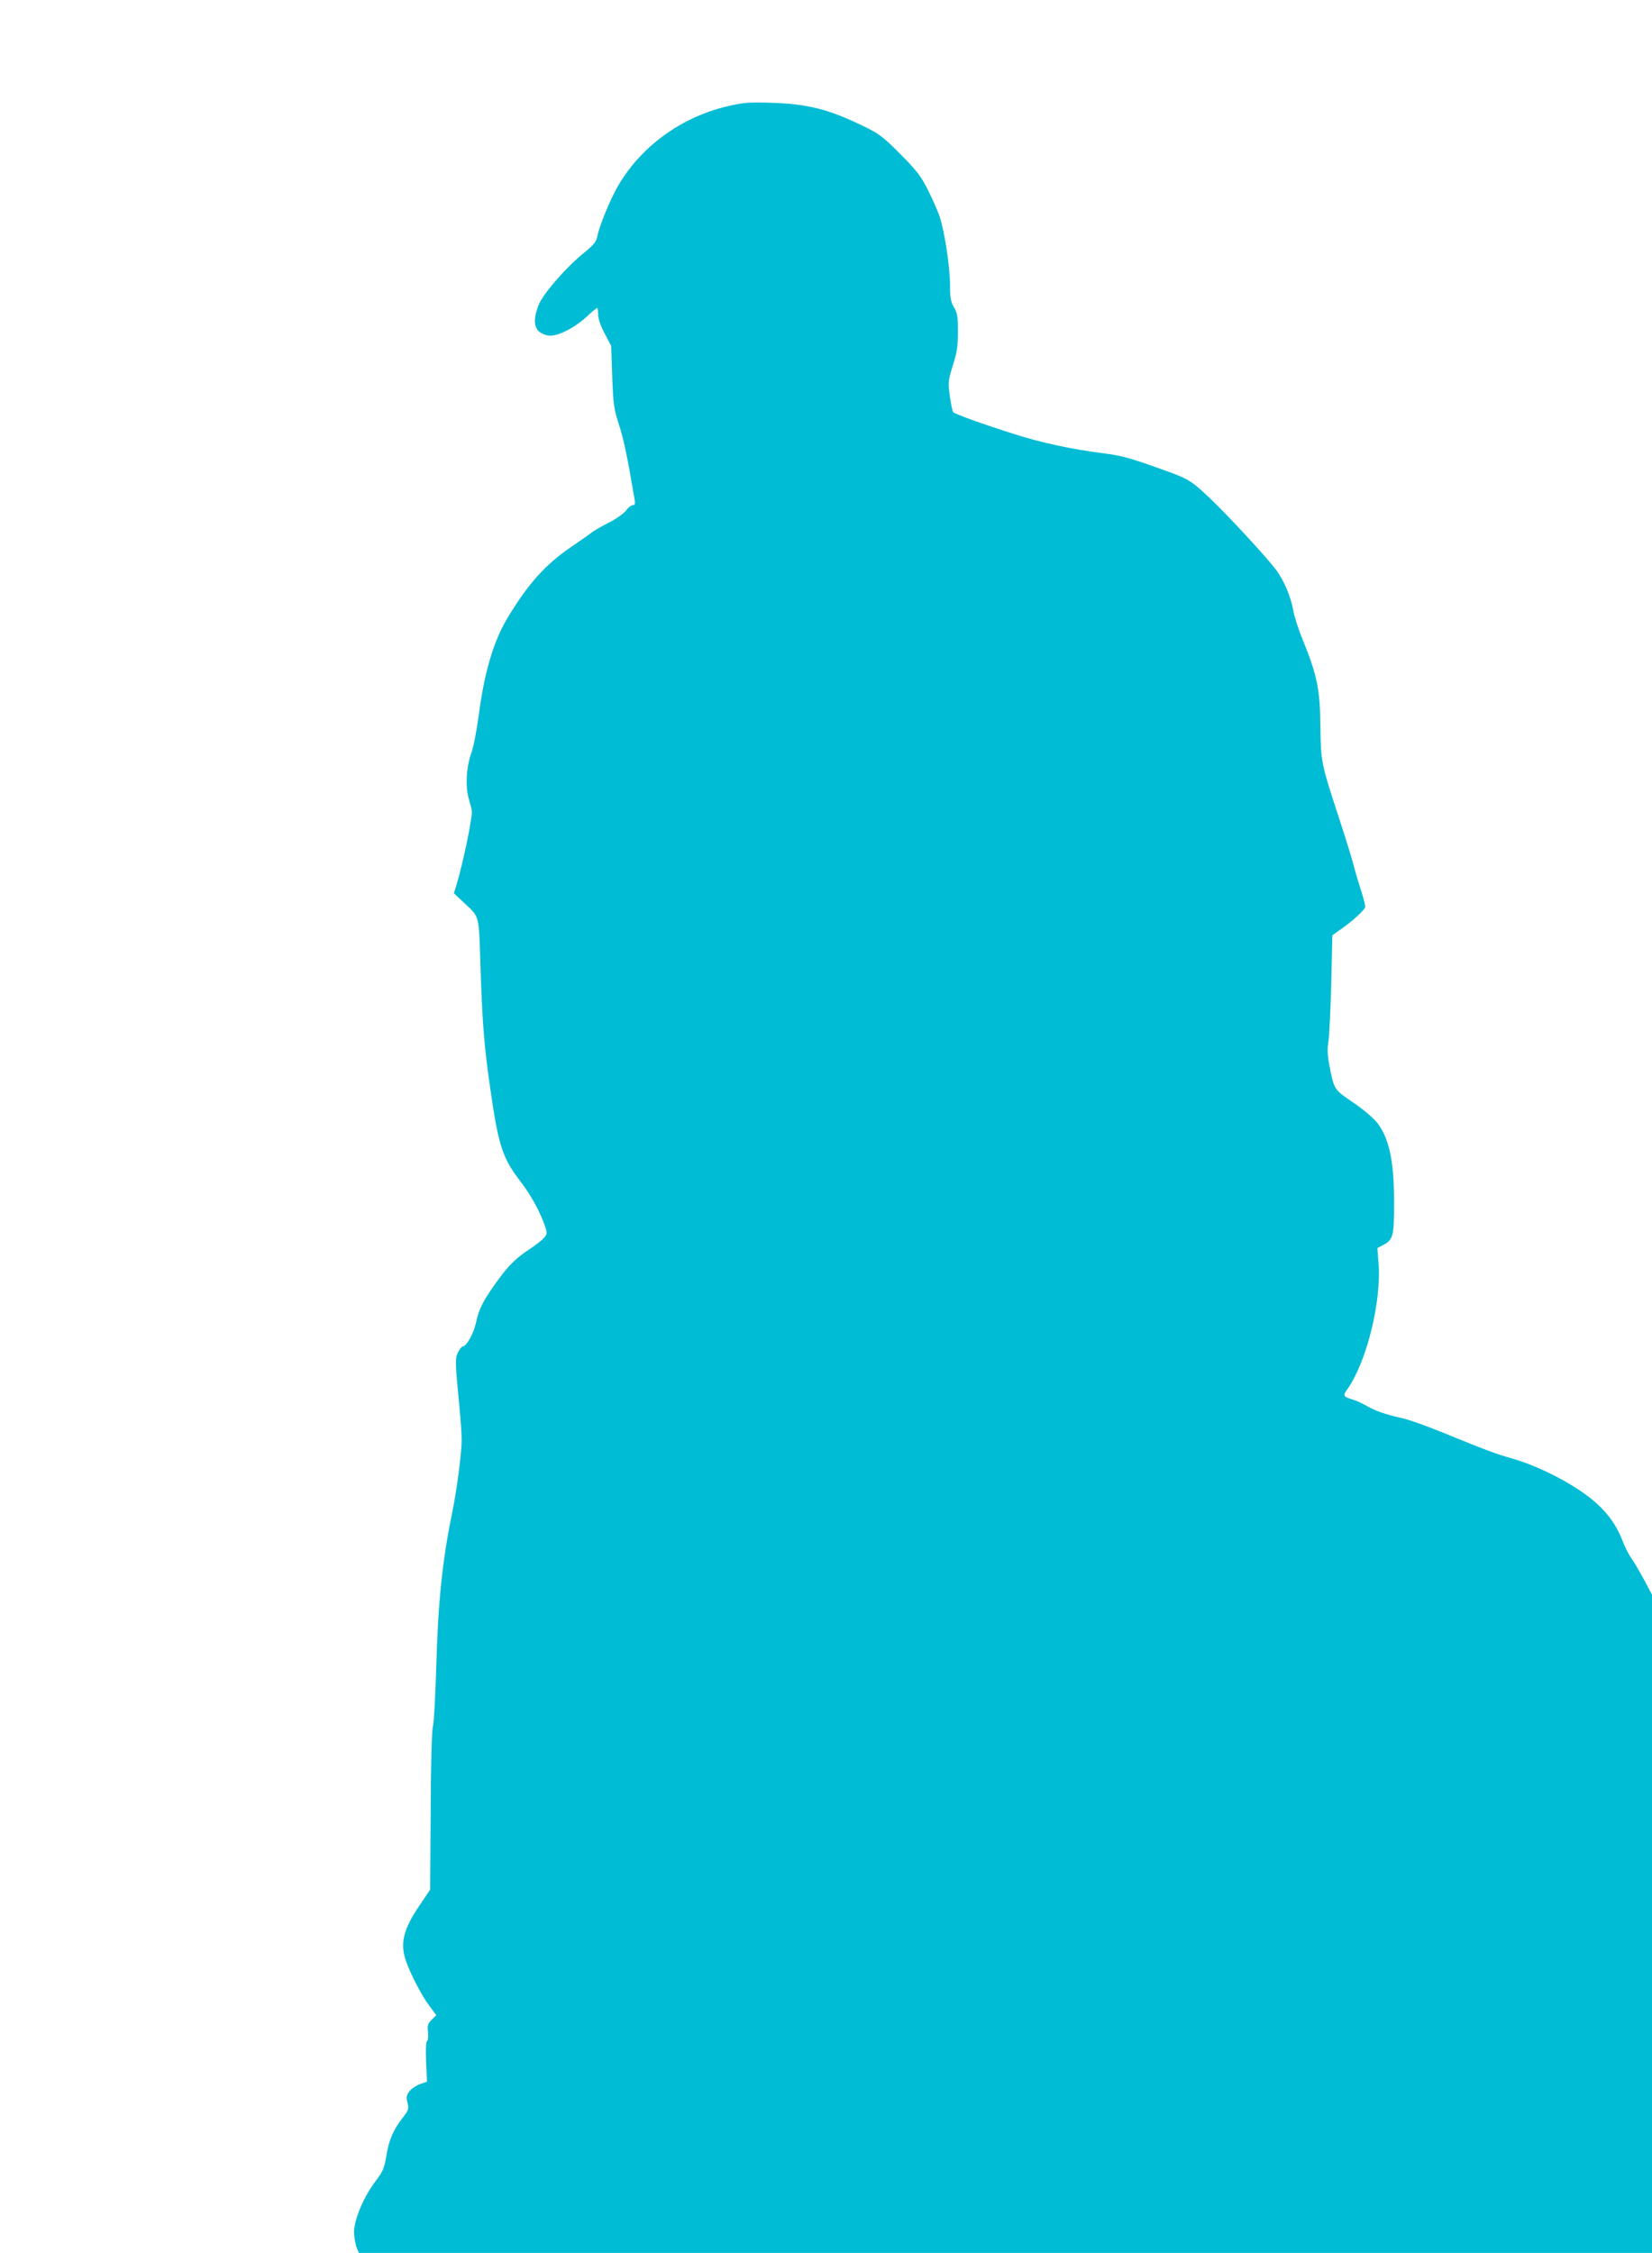
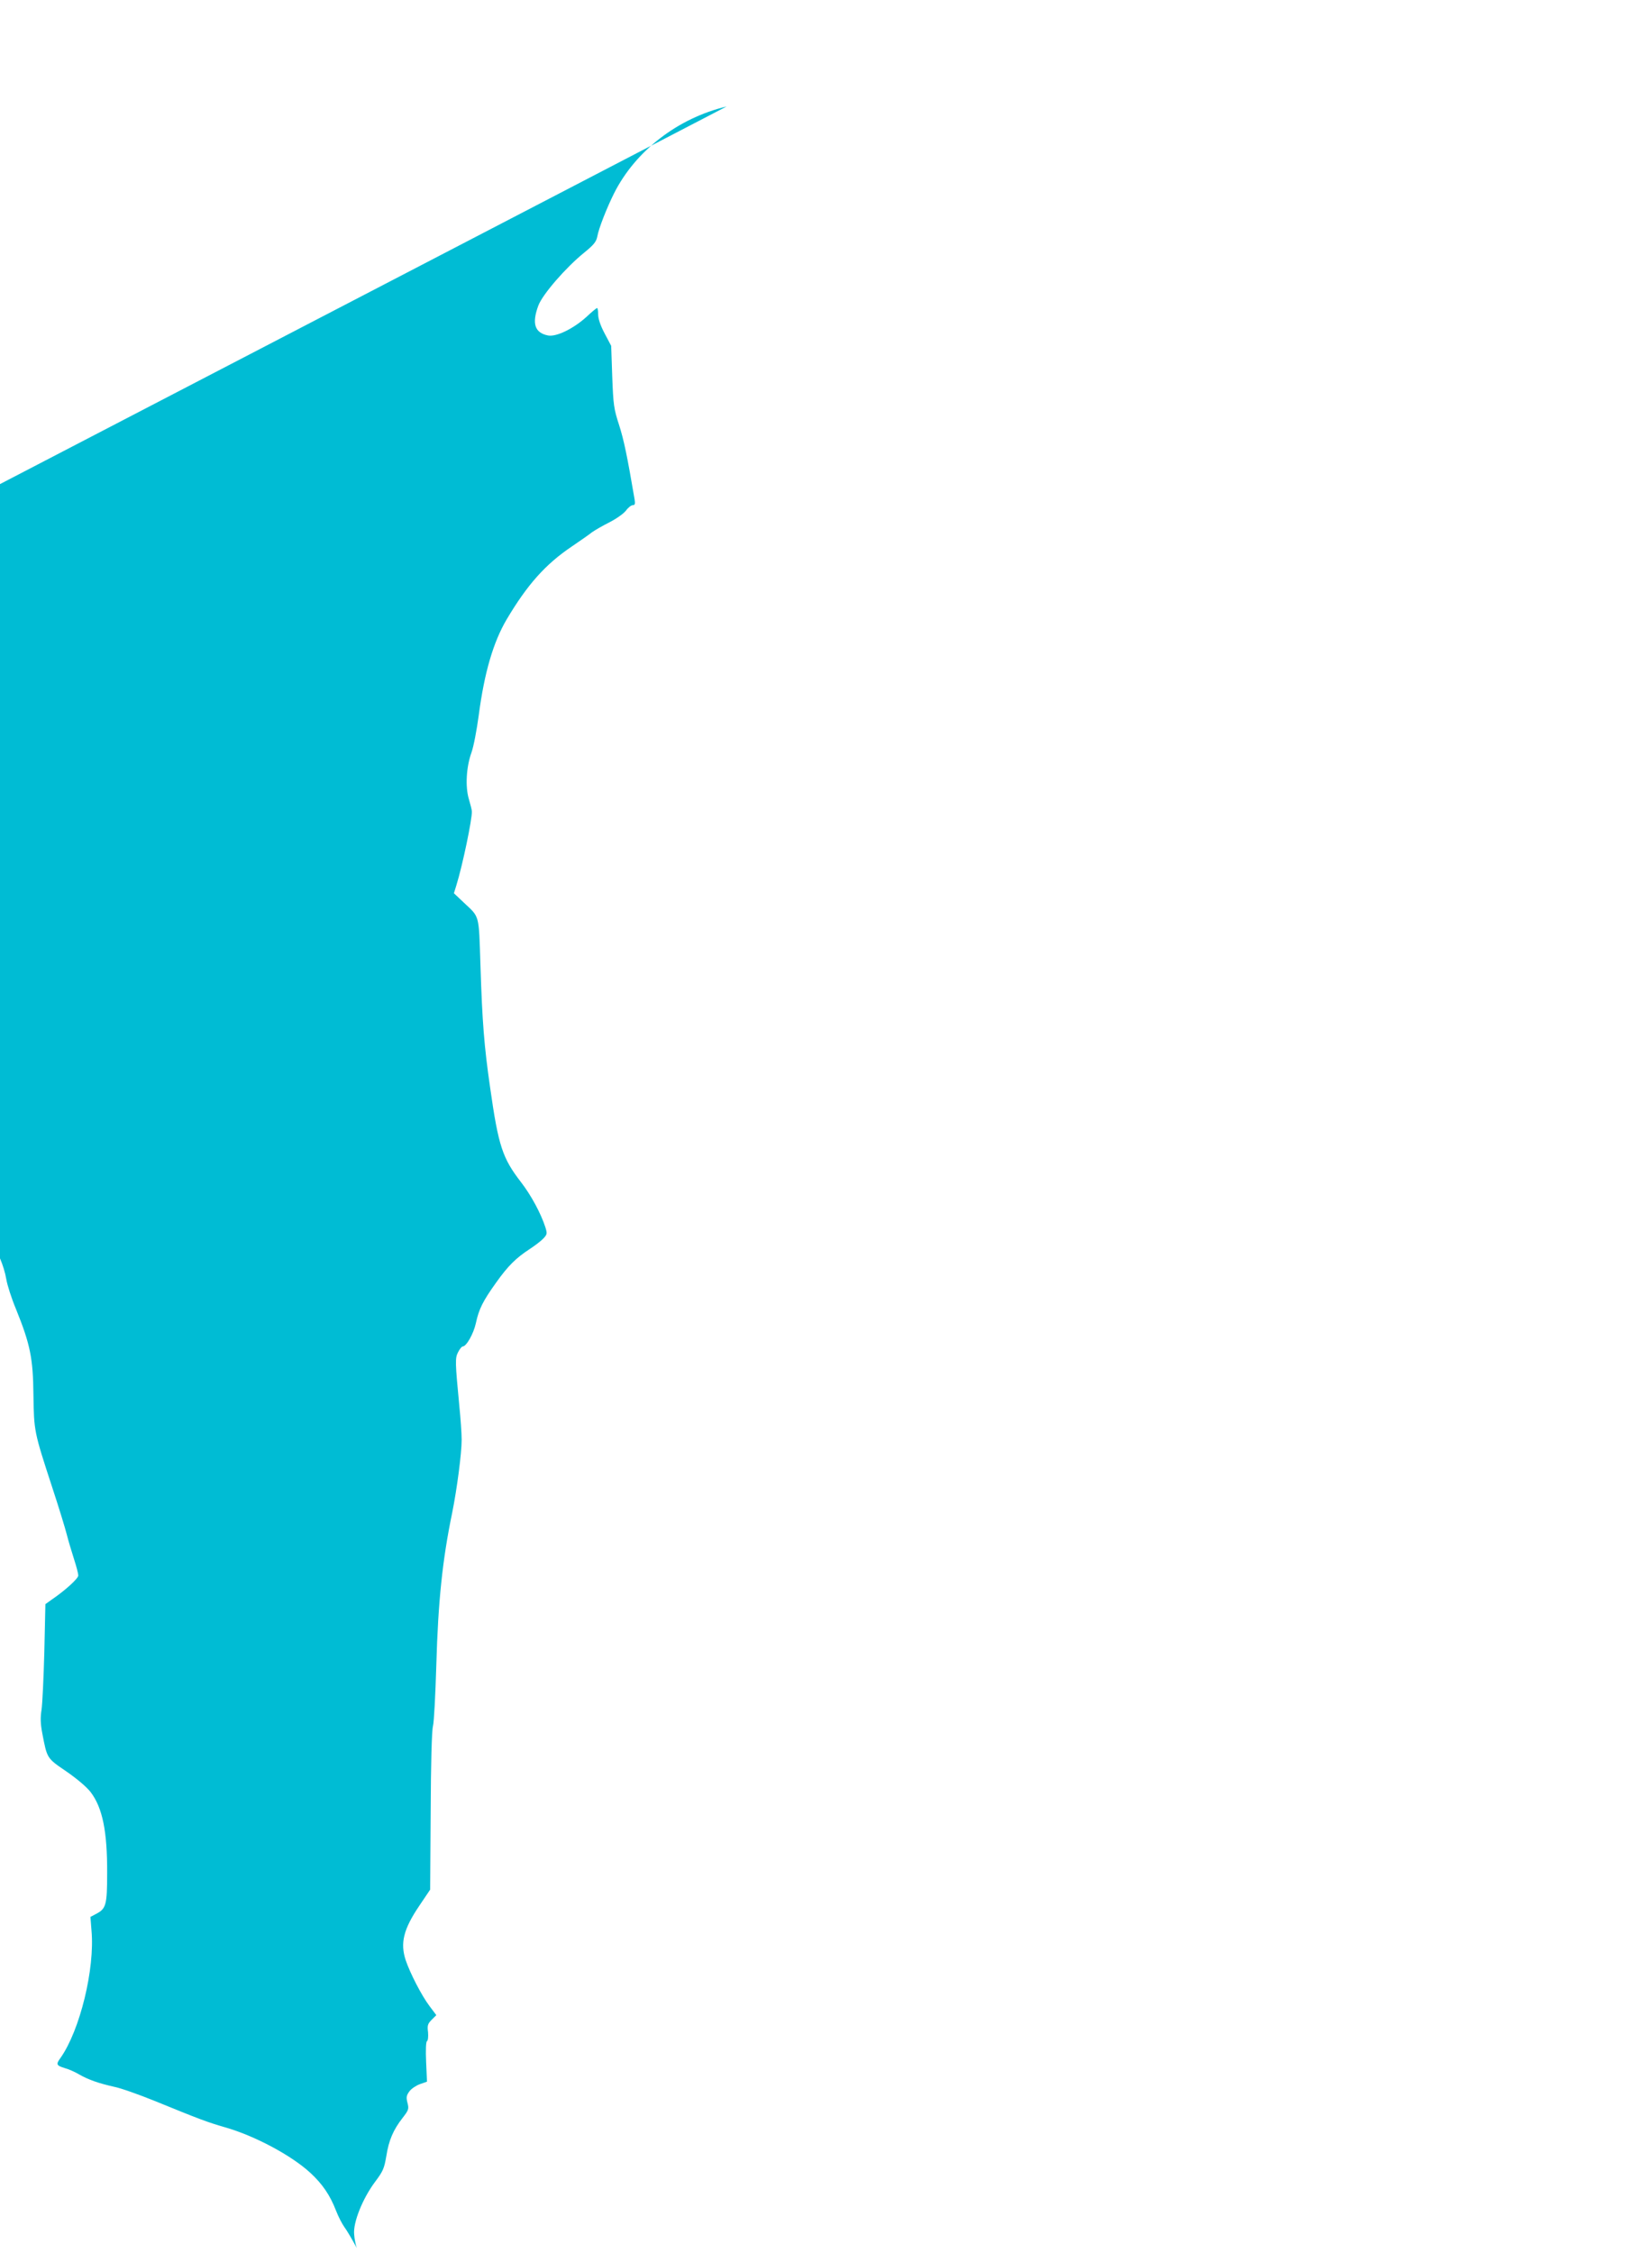
<svg xmlns="http://www.w3.org/2000/svg" version="1.0" width="939pt" height="1280pt" viewBox="0 0 939 1280" preserveAspectRatio="xMidYMid meet">
  <g transform="translate(0,1280) scale(0.1,-0.1)" fill="#00bcd4" stroke="none">
-     <path d="M4130 12195 c-277 -66 -517 -251 -639 -492 -42 -84 -88 -201 -96 -247 -6 -30 -20 -47 -74 -91 -104 -84 -237 -237 -261 -301 -38 -102 -21 -155 55 -170 47 -9 144 38 219 106 29 28 57 50 60 50 3 0 6 -17 6 -37 0 -24 13 -63 37 -108 l37 -70 6 -175 c6 -160 9 -183 39 -275 27 -84 46 -175 88 -422 4 -26 2 -33 -10 -33 -9 0 -27 -14 -39 -31 -13 -17 -54 -46 -93 -66 -38 -19 -83 -45 -100 -57 -16 -13 -68 -49 -115 -81 -150 -101 -253 -217 -370 -414 -76 -129 -127 -302 -159 -546 -11 -82 -29 -177 -41 -210 -30 -83 -36 -195 -15 -265 9 -30 17 -62 17 -70 2 -44 -53 -307 -88 -420 l-14 -45 53 -50 c95 -90 88 -61 98 -362 10 -318 21 -458 55 -693 47 -331 70 -400 175 -536 58 -75 113 -177 139 -257 11 -36 10 -40 -11 -63 -13 -14 -48 -41 -79 -61 -78 -51 -123 -96 -190 -190 -76 -106 -98 -151 -115 -230 -13 -60 -54 -133 -75 -133 -5 0 -17 -14 -26 -32 -18 -34 -17 -56 7 -308 7 -69 13 -154 13 -190 0 -79 -27 -282 -54 -416 -55 -265 -80 -504 -90 -864 -5 -168 -13 -324 -19 -347 -7 -26 -12 -215 -13 -486 l-3 -443 -62 -92 c-90 -133 -109 -212 -77 -309 25 -74 91 -202 135 -260 l39 -52 -26 -26 c-23 -23 -26 -33 -21 -71 2 -25 0 -47 -6 -51 -6 -3 -8 -48 -5 -118 l5 -112 -40 -14 c-22 -8 -49 -26 -60 -41 -17 -23 -19 -34 -11 -65 9 -35 7 -41 -27 -85 -54 -69 -79 -128 -93 -217 -12 -70 -18 -86 -64 -147 -71 -95 -126 -232 -119 -299 2 -27 9 -62 15 -77 l12 -28 3675 0 3675 0 0 1870 0 1870 -47 88 c-26 48 -57 101 -70 118 -13 18 -35 60 -48 94 -34 88 -77 151 -145 214 -108 100 -318 212 -487 260 -97 28 -143 45 -400 150 -89 36 -193 73 -230 80 -85 19 -146 40 -198 70 -22 13 -59 30 -82 36 -48 15 -51 21 -24 58 110 156 196 505 176 724 l-6 77 30 16 c59 30 65 50 65 234 1 235 -26 369 -93 458 -22 29 -76 75 -138 118 -113 77 -110 73 -138 219 -10 53 -11 87 -4 131 5 33 12 182 16 331 l6 270 35 25 c75 51 152 120 152 138 0 10 -11 52 -24 92 -13 41 -32 103 -41 139 -9 36 -47 160 -85 275 -101 309 -102 313 -105 520 -2 207 -18 287 -99 487 -26 62 -50 138 -55 169 -13 77 -53 172 -99 233 -58 76 -274 310 -378 408 -104 98 -118 107 -269 161 -191 68 -227 78 -345 93 -176 23 -343 59 -496 108 -172 54 -335 113 -346 124 -4 4 -13 45 -19 91 -11 80 -10 87 17 175 24 75 29 109 29 191 0 86 -3 105 -22 138 -19 32 -23 53 -23 125 0 106 -32 315 -61 397 -12 33 -42 101 -67 150 -39 77 -62 106 -156 201 -101 101 -120 115 -216 161 -193 93 -312 123 -520 129 -129 4 -157 1 -250 -21z" />
+     <path d="M4130 12195 c-277 -66 -517 -251 -639 -492 -42 -84 -88 -201 -96 -247 -6 -30 -20 -47 -74 -91 -104 -84 -237 -237 -261 -301 -38 -102 -21 -155 55 -170 47 -9 144 38 219 106 29 28 57 50 60 50 3 0 6 -17 6 -37 0 -24 13 -63 37 -108 l37 -70 6 -175 c6 -160 9 -183 39 -275 27 -84 46 -175 88 -422 4 -26 2 -33 -10 -33 -9 0 -27 -14 -39 -31 -13 -17 -54 -46 -93 -66 -38 -19 -83 -45 -100 -57 -16 -13 -68 -49 -115 -81 -150 -101 -253 -217 -370 -414 -76 -129 -127 -302 -159 -546 -11 -82 -29 -177 -41 -210 -30 -83 -36 -195 -15 -265 9 -30 17 -62 17 -70 2 -44 -53 -307 -88 -420 l-14 -45 53 -50 c95 -90 88 -61 98 -362 10 -318 21 -458 55 -693 47 -331 70 -400 175 -536 58 -75 113 -177 139 -257 11 -36 10 -40 -11 -63 -13 -14 -48 -41 -79 -61 -78 -51 -123 -96 -190 -190 -76 -106 -98 -151 -115 -230 -13 -60 -54 -133 -75 -133 -5 0 -17 -14 -26 -32 -18 -34 -17 -56 7 -308 7 -69 13 -154 13 -190 0 -79 -27 -282 -54 -416 -55 -265 -80 -504 -90 -864 -5 -168 -13 -324 -19 -347 -7 -26 -12 -215 -13 -486 l-3 -443 -62 -92 c-90 -133 -109 -212 -77 -309 25 -74 91 -202 135 -260 l39 -52 -26 -26 c-23 -23 -26 -33 -21 -71 2 -25 0 -47 -6 -51 -6 -3 -8 -48 -5 -118 l5 -112 -40 -14 c-22 -8 -49 -26 -60 -41 -17 -23 -19 -34 -11 -65 9 -35 7 -41 -27 -85 -54 -69 -79 -128 -93 -217 -12 -70 -18 -86 -64 -147 -71 -95 -126 -232 -119 -299 2 -27 9 -62 15 -77 c-26 48 -57 101 -70 118 -13 18 -35 60 -48 94 -34 88 -77 151 -145 214 -108 100 -318 212 -487 260 -97 28 -143 45 -400 150 -89 36 -193 73 -230 80 -85 19 -146 40 -198 70 -22 13 -59 30 -82 36 -48 15 -51 21 -24 58 110 156 196 505 176 724 l-6 77 30 16 c59 30 65 50 65 234 1 235 -26 369 -93 458 -22 29 -76 75 -138 118 -113 77 -110 73 -138 219 -10 53 -11 87 -4 131 5 33 12 182 16 331 l6 270 35 25 c75 51 152 120 152 138 0 10 -11 52 -24 92 -13 41 -32 103 -41 139 -9 36 -47 160 -85 275 -101 309 -102 313 -105 520 -2 207 -18 287 -99 487 -26 62 -50 138 -55 169 -13 77 -53 172 -99 233 -58 76 -274 310 -378 408 -104 98 -118 107 -269 161 -191 68 -227 78 -345 93 -176 23 -343 59 -496 108 -172 54 -335 113 -346 124 -4 4 -13 45 -19 91 -11 80 -10 87 17 175 24 75 29 109 29 191 0 86 -3 105 -22 138 -19 32 -23 53 -23 125 0 106 -32 315 -61 397 -12 33 -42 101 -67 150 -39 77 -62 106 -156 201 -101 101 -120 115 -216 161 -193 93 -312 123 -520 129 -129 4 -157 1 -250 -21z" />
  </g>
</svg>